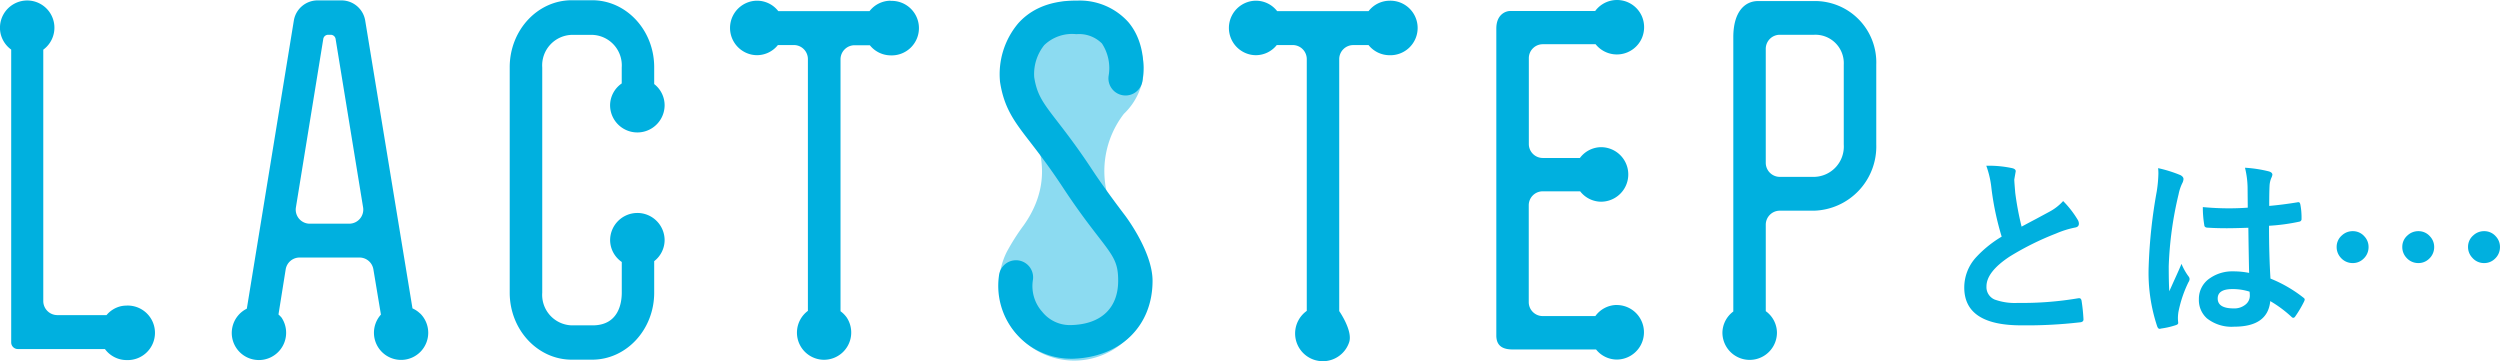
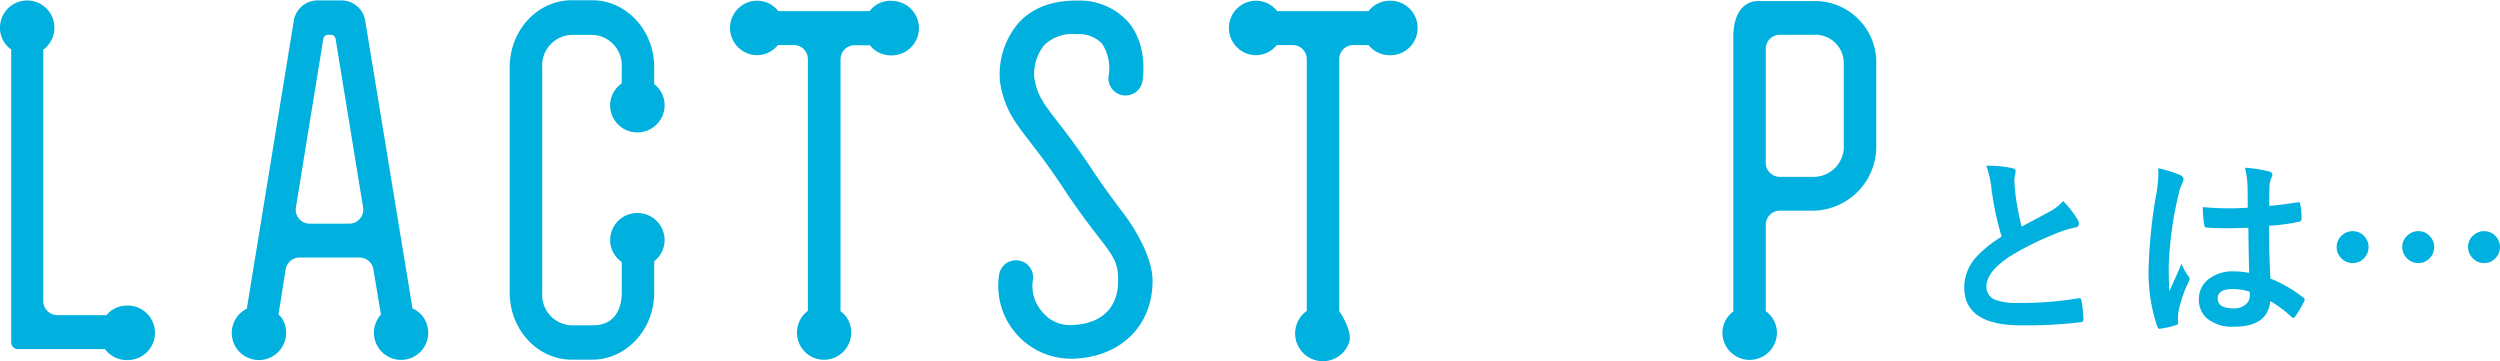
<svg xmlns="http://www.w3.org/2000/svg" width="304.537" height="44" viewBox="0 0 304.537 44">
  <g id="グループ_175326" data-name="グループ 175326" transform="translate(-461.87 -1387.762)">
    <path id="パス_64152" data-name="パス 64152" d="M7.383-19.031a13.606,13.606,0,0,1,3.152.293q.434.105.434.375l-.176,1.008q0,.234.117,1.617a36.43,36.43,0,0,0,.773,4.125q.715-.387,1.758-.937l1.652-.891a6.11,6.11,0,0,0,1.652-1.289A11.974,11.974,0,0,1,18.5-12.48a.938.938,0,0,1,.164.5q0,.41-.48.48a11.511,11.511,0,0,0-2.309.727,34.563,34.563,0,0,0-5.637,2.8Q7.406-6.105,7.406-4.336a1.639,1.639,0,0,0,1,1.605,7.24,7.24,0,0,0,2.824.41,41,41,0,0,0,7.324-.562,1.282,1.282,0,0,1,.152-.012q.223,0,.281.3a20.873,20.873,0,0,1,.234,2.238q.035.363-.434.4A56.4,56.4,0,0,1,11.637.41Q4.7.41,4.7-4.2A5.449,5.449,0,0,1,6.094-7.828a13.867,13.867,0,0,1,3.164-2.566,34.563,34.563,0,0,1-1.242-5.848A11.449,11.449,0,0,0,7.383-19.031ZM39.4-5.977q-.047-1.98-.094-5.5-1.687.059-2.637.059-1.289,0-2.309-.07-.4,0-.422-.316a12.774,12.774,0,0,1-.176-2.191q1.594.152,3.2.152,1.125,0,2.273-.082l-.023-2.52a10.673,10.673,0,0,0-.316-2.344,15.689,15.689,0,0,1,2.906.445q.434.129.434.41a1.593,1.593,0,0,1-.141.41,2.79,2.79,0,0,0-.2.844q-.047.809-.047,2.543,1.605-.141,3.41-.434a.659.659,0,0,1,.152-.023q.176,0,.234.3a8.442,8.442,0,0,1,.141,1.711.318.318,0,0,1-.27.363,23.857,23.857,0,0,1-3.691.5q0,3.539.176,6.434a16.244,16.244,0,0,1,3.984,2.3q.188.129.188.246a.709.709,0,0,1-.07.234A13.8,13.8,0,0,1,45-.645a.315.315,0,0,1-.223.141.323.323,0,0,1-.211-.117,14.764,14.764,0,0,0-2.59-1.922Q41.672.574,37.582.574a4.834,4.834,0,0,1-3.328-1.02,2.991,2.991,0,0,1-.973-2.332,3.009,3.009,0,0,1,1.348-2.555,4.778,4.778,0,0,1,2.859-.832A9.6,9.6,0,0,1,39.4-5.977Zm.059,2.285a6.849,6.849,0,0,0-2.086-.316q-1.8,0-1.8,1.148,0,1.207,1.945,1.207a2.133,2.133,0,0,0,1.5-.516,1.371,1.371,0,0,0,.469-1.043A4.009,4.009,0,0,0,39.457-3.691ZM28.313-18.738a15.994,15.994,0,0,1,2.73.855q.363.2.363.48a1.273,1.273,0,0,1-.164.527,5.54,5.54,0,0,0-.434,1.324,43.563,43.563,0,0,0-1.2,8.742q0,2.063.07,3.07.176-.4.785-1.746.434-.949.7-1.594a7.034,7.034,0,0,0,.844,1.512.551.551,0,0,1,.141.34.758.758,0,0,1-.141.387A14.69,14.69,0,0,0,30.785-1.2a5.271,5.271,0,0,0-.059.738,5.253,5.253,0,0,0,.035.539V.129q0,.164-.293.258A9.833,9.833,0,0,1,28.676.8a.692.692,0,0,1-.187.035q-.176,0-.293-.316a20.7,20.7,0,0,1-1.031-7.324,62.285,62.285,0,0,1,.984-9.105,16.371,16.371,0,0,0,.2-2.156A5.852,5.852,0,0,0,28.313-18.738Zm31.711,7.676a1.847,1.847,0,0,1,1.418.645,1.862,1.862,0,0,1,.5,1.277A1.921,1.921,0,0,1,61.3-7.676a1.834,1.834,0,0,1-1.277.5,1.905,1.905,0,0,1-1.465-.656,1.905,1.905,0,0,1-.5-1.312,1.833,1.833,0,0,1,.656-1.418A1.905,1.905,0,0,1,60.023-11.062Zm-7.992,0a1.847,1.847,0,0,1,1.418.645,1.862,1.862,0,0,1,.5,1.277,1.921,1.921,0,0,1-.645,1.465,1.834,1.834,0,0,1-1.277.5,1.905,1.905,0,0,1-1.465-.656,1.905,1.905,0,0,1-.5-1.312,1.833,1.833,0,0,1,.656-1.418A1.905,1.905,0,0,1,52.031-11.062Zm16.008,0a1.847,1.847,0,0,1,1.418.645,1.862,1.862,0,0,1,.5,1.277,1.921,1.921,0,0,1-.645,1.465,1.834,1.834,0,0,1-1.277.5,1.87,1.87,0,0,1-1.453-.656,1.881,1.881,0,0,1-.516-1.312,1.833,1.833,0,0,1,.656-1.418A1.905,1.905,0,0,1,68.039-11.062Z" transform="translate(696.446 1426.983)" fill="#00b0df" />
    <g id="レイヤー_1" data-name="レイヤー 1" transform="translate(461.87 1387.762)">
-       <path id="パス_56726" data-name="パス 56726" d="M331.514,140.979a8.226,8.226,0,0,0-2.221-3.023h.036a14.706,14.706,0,0,1-1.486-2.72,11.411,11.411,0,0,1,1.82-10.509,7.83,7.83,0,0,0,2.437-5.655,8.587,8.587,0,0,0-17.146.021,7.784,7.784,0,0,0,1.738,4.853l-.026.026c.262.283,6.113,6.807.807,14.313a26.842,26.842,0,0,0-2.092,3.29,8.848,8.848,0,0,0-.92,3.928,9.151,9.151,0,1,0,18.3,0A8.837,8.837,0,0,0,331.514,140.979Z" transform="translate(-192.756 -110.862)" fill="#8cdbf1" />
      <path id="パス_56727" data-name="パス 56727" d="M323.037,154.513a8.874,8.874,0,0,1-8.663-10.283,2.083,2.083,0,0,1,4.1.745,4.709,4.709,0,0,0,1.162,3.846,4.313,4.313,0,0,0,3.511,1.594c3.635-.093,5.722-2.057,5.722-5.4,0-2.242-.54-2.946-2.571-5.568-1.028-1.332-2.427-3.157-4.144-5.769-1.625-2.473-2.925-4.154-3.969-5.511-1.938-2.5-3.213-4.154-3.707-7.373a9.614,9.614,0,0,1,2.221-7.141c1.157-1.29,3.265-2.8,7.151-2.761a7.952,7.952,0,0,1,6.272,2.637c2.4,2.859,1.769,6.8,1.691,7.239a2.085,2.085,0,0,1-4.108-.709,5.46,5.46,0,0,0-.812-3.943,3.934,3.934,0,0,0-3.116-1.136,4.9,4.9,0,0,0-3.913,1.332,5.648,5.648,0,0,0-1.224,3.892c.334,2.185,1.085,3.157,2.9,5.506,1.085,1.409,2.437,3.162,4.149,5.763,1.635,2.483,3.969,5.527,3.969,5.527s3.4,4.416,3.4,8.026c0,5.527-3.933,9.342-9.768,9.491Z" transform="translate(-192.659 -110.817)" fill="#00b0df" />
      <path id="パス_56728" data-name="パス 56728" d="M93.164,148.034a3.2,3.2,0,0,0-.668.067,3.239,3.239,0,0,0-1.779,1.09H84.712a1.717,1.717,0,0,1-1.7-1.712V116.857a3.316,3.316,0,1,0-5.275-2.668,3.167,3.167,0,0,0,.067.668,3.311,3.311,0,0,0,1.3,1.99v35.67a.807.807,0,0,0,.807.807H90.521A3.3,3.3,0,0,0,92.5,154.6a3.2,3.2,0,0,0,.668.067,3.321,3.321,0,1,0,0-6.637Z" transform="translate(-77.74 -110.806)" fill="#00b0df" />
      <path id="パス_56729" data-name="パス 56729" d="M155.587,149a3.265,3.265,0,0,0-.936-.632l-5.768-35.115a2.936,2.936,0,0,0-2.812-2.4h-3.049a2.936,2.936,0,0,0-2.812,2.391l-5.738,35.161a3.3,3.3,0,0,0,1.47,6.257,3.167,3.167,0,0,0,.668-.067,3.326,3.326,0,0,0,2.087-5.11,3.6,3.6,0,0,0-.37-.37l.879-5.5a1.717,1.717,0,0,1,1.691-1.44h7.3a1.717,1.717,0,0,1,1.691,1.434l.92,5.517A3.306,3.306,0,1,0,155.6,149Zm-8.637-10.946h-4.812a1.712,1.712,0,0,1-1.686-1.99l3.332-20.509a.6.6,0,0,1,.612-.514h.3a.6.6,0,0,1,.591.514l3.357,20.565a1.717,1.717,0,0,1-1.691,1.933Z" transform="translate(-104.405 -110.804)" fill="#00b0df" />
      <path id="パス_56730" data-name="パス 56730" d="M270.265,110.92a3.26,3.26,0,0,0-2.571,1.27H256.579a3.26,3.26,0,0,0-2.571-1.27,3.166,3.166,0,0,0-.668.067,3.321,3.321,0,0,0,0,6.5,3.167,3.167,0,0,0,.668.067,3.259,3.259,0,0,0,2.524-1.234h1.943a1.712,1.712,0,0,1,1.712,1.712V148.7a3.306,3.306,0,0,0,1.974,5.959h0a3.321,3.321,0,0,0,2.761-5.141,3.285,3.285,0,0,0-.761-.771V118.056a1.717,1.717,0,0,1,1.712-1.712h1.861a3.28,3.28,0,0,0,2.53,1.234,3.321,3.321,0,1,0,0-6.637Z" transform="translate(-161.773 -110.833)" fill="#00b0df" />
      <path id="パス_56731" data-name="パス 56731" d="M388.485,110.918a3.26,3.26,0,0,0-2.571,1.27H374.779a3.26,3.26,0,0,0-2.571-1.27,3.167,3.167,0,0,0-.668.067,3.321,3.321,0,0,0,0,6.5,3.167,3.167,0,0,0,.668.067,3.26,3.26,0,0,0,2.524-1.234h1.943a1.712,1.712,0,0,1,1.712,1.712V148.7a3.378,3.378,0,1,0,5.166,3.811c.46-1.391-1.213-3.786-1.213-3.786V118.033a1.717,1.717,0,0,1,1.717-1.712h1.856a3.28,3.28,0,0,0,2.53,1.234,3.321,3.321,0,1,0,0-6.637Z" transform="translate(-219.203 -110.83)" fill="#00b0df" />
-       <path id="パス_56732" data-name="パス 56732" d="M446.933,147.9a3.254,3.254,0,0,0-2.6,1.352h-6.4a1.7,1.7,0,0,1-1.712-1.681V135.742a1.7,1.7,0,0,1,1.712-1.686h4.55a3.26,3.26,0,0,0,2.54,1.265,3.321,3.321,0,0,0,0-6.643,3.265,3.265,0,0,0-2.571,1.316h-4.509a1.7,1.7,0,0,1-1.712-1.681V117.819a1.7,1.7,0,0,1,1.712-1.681h6.421a3.321,3.321,0,0,0,5.655-.792,3.383,3.383,0,0,0,0-2.571,3.306,3.306,0,0,0-5.707-.684H433.931c-.442,0-1.661.355-1.661,2.139V151.69c.036,1.275.879,1.63,2.005,1.63h10.144a3.254,3.254,0,0,0,2.514,1.229,3.321,3.321,0,1,0,0-6.643Z" transform="translate(-249.996 -110.75)" fill="#00b0df" />
      <path id="パス_56733" data-name="パス 56733" d="M497.022,111h-6.828c-1.671,0-3.028,1.357-3.028,4.4v33.418a3.265,3.265,0,0,0-1.326,2.571,3.321,3.321,0,1,0,6.643,0,3.265,3.265,0,0,0-1.362-2.612V138.249a1.712,1.712,0,0,1,1.712-1.712h4.19a7.823,7.823,0,0,0,7.558-8.067v-9.722A7.472,7.472,0,0,0,497.022,111Zm3.6,17.48a3.693,3.693,0,0,1-3.6,3.938h-4.19a1.717,1.717,0,0,1-1.712-1.717V116.82a1.712,1.712,0,0,1,1.712-1.712h4.19a3.46,3.46,0,0,1,3.6,3.63Z" transform="translate(-276.024 -110.872)" fill="#00b0df" />
      <path id="パス_56734" data-name="パス 56734" d="M214.062,136.722a3.321,3.321,0,0,0-3.321,3.321,3.254,3.254,0,0,0,1.419,2.648v3.743c0,1.2-.35,3.979-3.558,3.979h-2.53a3.717,3.717,0,0,1-3.6-3.979V119.005a3.717,3.717,0,0,1,3.6-3.979h2.483a3.717,3.717,0,0,1,3.6,3.979v1.938a3.265,3.265,0,0,0-1.419,2.648,3.321,3.321,0,1,0,6.643,0,3.27,3.27,0,0,0-1.27-2.571v-2.057c0-4.5-3.388-8.154-7.558-8.154h-2.483c-4.17,0-7.558,3.655-7.558,8.154v27.47c0,4.5,3.388,8.159,7.558,8.159h2.483c4.17,0,7.558-3.661,7.558-8.159v-3.841a3.26,3.26,0,0,0,1.27-2.571,3.321,3.321,0,0,0-3.316-3.3Z" transform="translate(-136.419 -110.779)" fill="#00b0df" />
    </g>
  </g>
</svg>